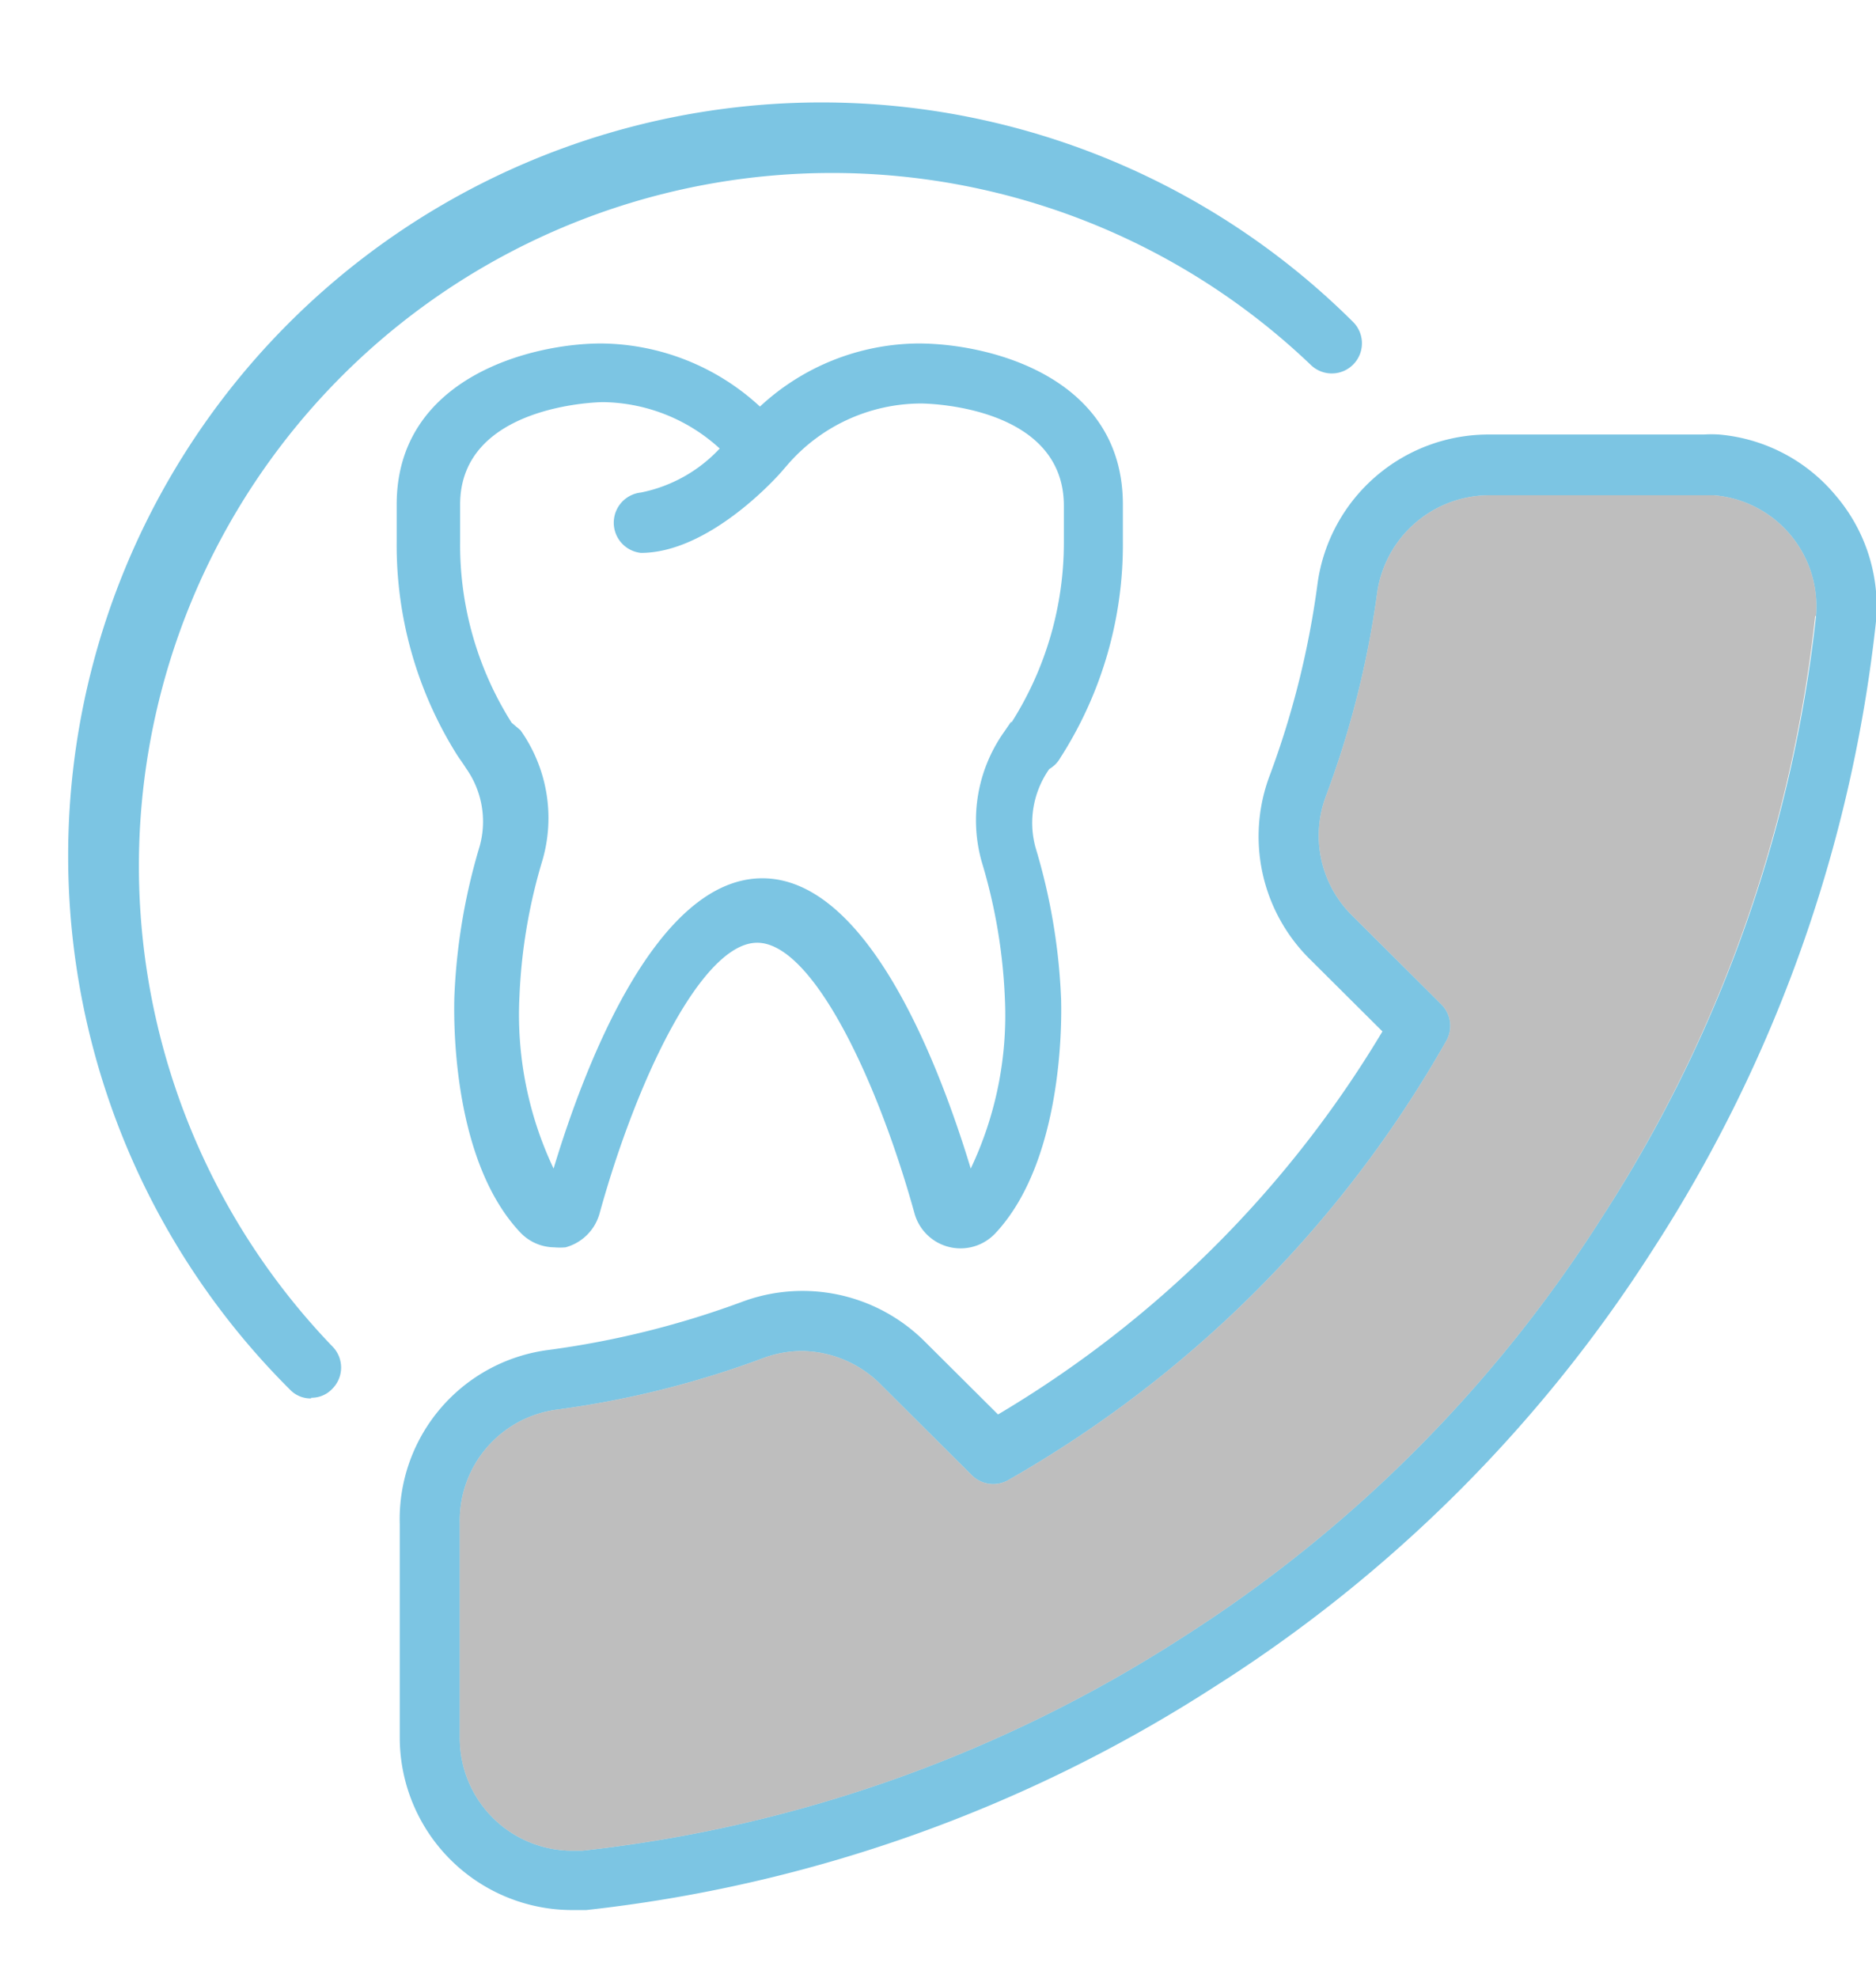
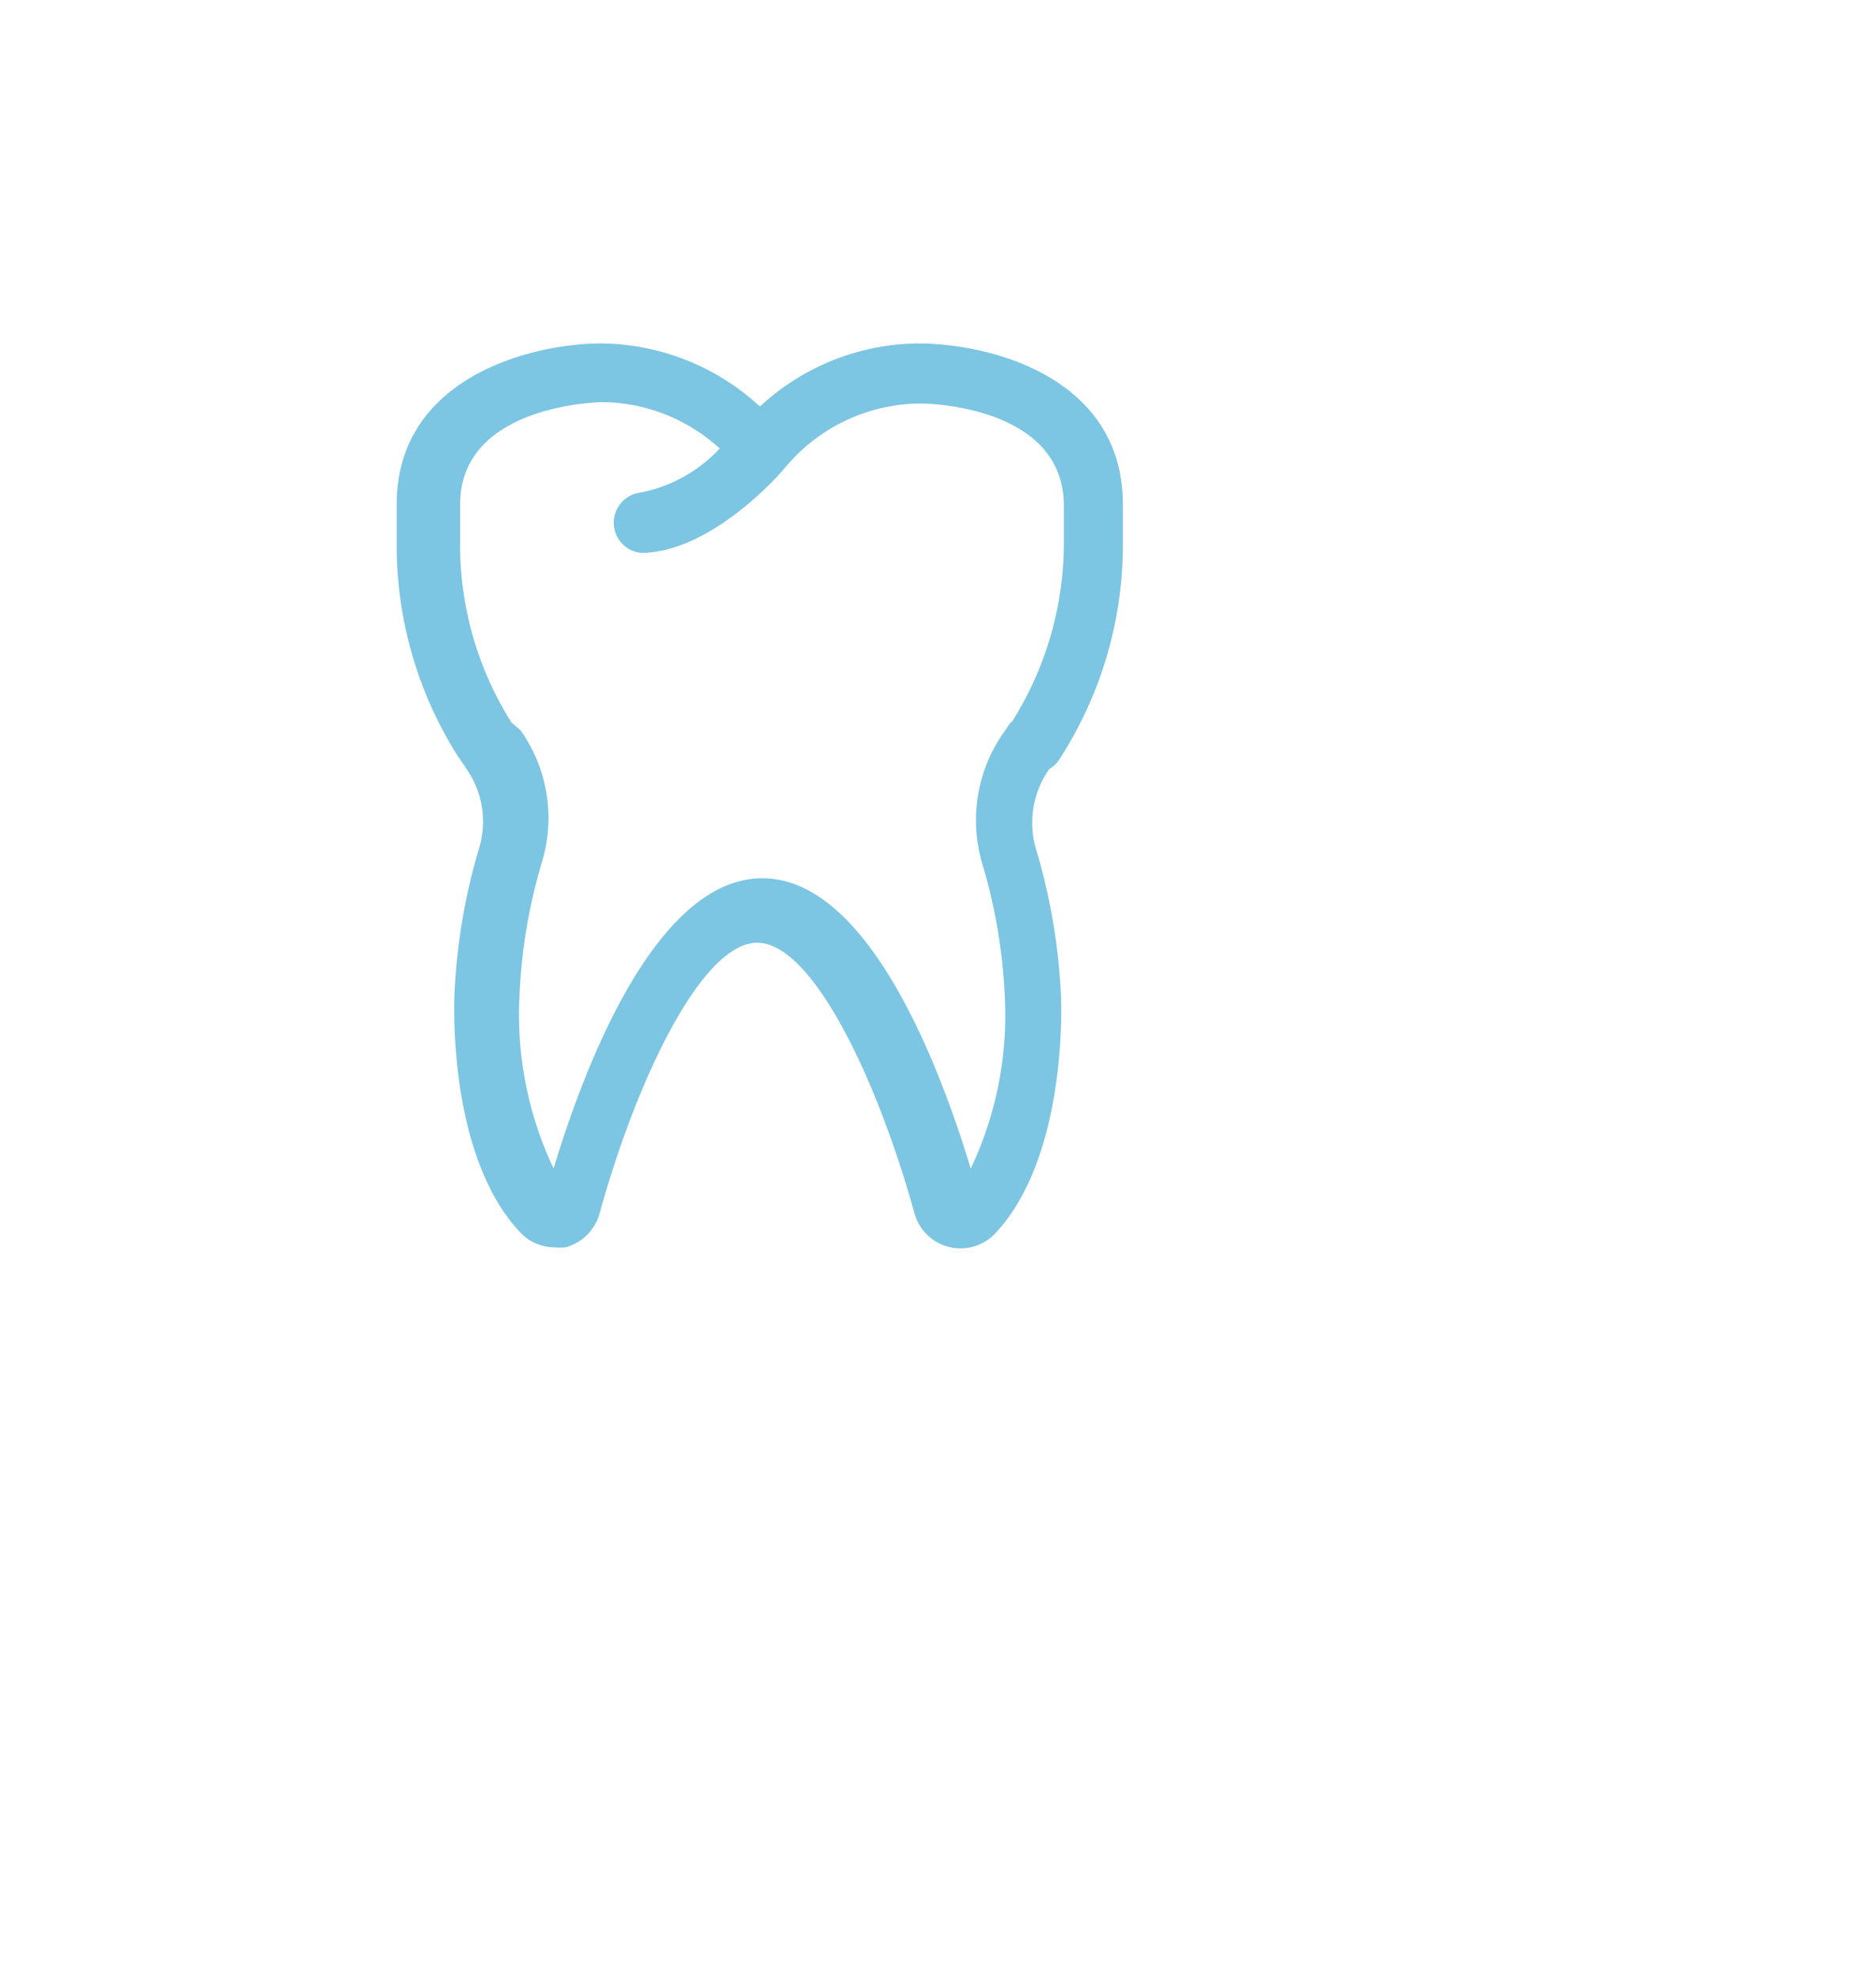
<svg xmlns="http://www.w3.org/2000/svg" id="Layer_1" data-name="Layer 1" viewBox="0 0 55 58">
  <defs>
    <style>.cls-1{fill:#1196cc;opacity:0.55;}.cls-2{fill:#939393;opacity:0.6;}</style>
  </defs>
  <title>Call Forwarding</title>
-   <path class="cls-1" d="M9.12,41a.83.83,0,0,1-.62-.26A22.08,22.08,0,1,1,39.67,9.44a.88.88,0,0,1-1.25,1.25A20.32,20.32,0,0,0,9.74,39.47a.88.88,0,0,1,0,1.25.83.83,0,0,1-.62.26Zm0,0Z" />
-   <path class="cls-1" d="M53.82,14.53a5,5,0,0,0-3.42-1.79,3.39,3.39,0,0,0-.45,0H43.69a5.06,5.06,0,0,0-5.06,4.35,25.78,25.78,0,0,1-1.41,5.66,5.06,5.06,0,0,0,1.14,5.33l2.17,2.16A32.37,32.37,0,0,1,29.26,41.47L27.08,39.3a5.07,5.07,0,0,0-5.33-1.13,26.38,26.38,0,0,1-5.68,1.41,5,5,0,0,0-4.35,5.11v6.24a5.06,5.06,0,0,0,5,5.07h0l.47,0a42.5,42.5,0,0,0,18.39-6.53A41.78,41.78,0,0,0,48.43,36.68,42.22,42.22,0,0,0,55,18.22,5,5,0,0,0,53.82,14.53Zm-6.88,21.2A40,40,0,0,1,34.68,48a40.6,40.6,0,0,1-17.61,6.26h-.31a3.3,3.3,0,0,1-3.28-3.3V44.66a3.28,3.28,0,0,1,2.83-3.33,27.72,27.72,0,0,0,6.06-1.51,3.25,3.25,0,0,1,1.15-.21,3.31,3.31,0,0,1,2.32,1l2.65,2.64a.89.89,0,0,0,1.06.15A34.26,34.26,0,0,0,42.4,30.52a.89.89,0,0,0-.14-1.07l-2.65-2.64a3.29,3.29,0,0,1-.74-3.46,27.55,27.55,0,0,0,1.51-6,3.33,3.33,0,0,1,3.3-2.83h6.26l.3,0a3.27,3.27,0,0,1,3,3.55A40.53,40.53,0,0,1,46.94,35.73Z" />
-   <path class="cls-2" d="M53.22,18.05a40.53,40.53,0,0,1-6.28,17.68A40,40,0,0,1,34.68,48a40.6,40.6,0,0,1-17.61,6.26h-.31a3.3,3.3,0,0,1-3.28-3.3V44.66a3.28,3.28,0,0,1,2.83-3.33,27.72,27.72,0,0,0,6.06-1.51,3.25,3.25,0,0,1,1.15-.21,3.31,3.31,0,0,1,2.32,1l2.65,2.64a.89.89,0,0,0,1.06.15A34.26,34.26,0,0,0,42.4,30.52a.89.89,0,0,0-.14-1.07l-2.65-2.64a3.29,3.29,0,0,1-.74-3.46,27.55,27.55,0,0,0,1.51-6,3.33,3.33,0,0,1,3.3-2.83h6.26l.3,0a3.27,3.27,0,0,1,3,3.55Z" />
  <path class="cls-1" d="M31.13,22.15a11.57,11.57,0,0,0,1.79-6.28V14.79c0-3.74-3.9-4.72-6-4.72a6.89,6.89,0,0,0-4.64,1.85,6.94,6.94,0,0,0-4.65-1.85c-2.06,0-6,1-6,4.72v1.08a11.56,11.56,0,0,0,1.78,6.28c.08.12.17.24.25.37a2.7,2.7,0,0,1,.4,2.3,17.75,17.75,0,0,0-.74,4.43c0,.19-.18,4.64,1.93,6.88a1.39,1.39,0,0,0,1,.44,1.86,1.86,0,0,0,.33,0,1.42,1.42,0,0,0,1-1c1.09-3.94,3-7.93,4.62-7.93s3.52,4,4.61,7.93a1.4,1.4,0,0,0,2.37.59c2.1-2.24,1.93-6.69,1.93-6.84a17.76,17.76,0,0,0-.75-4.47,2.74,2.74,0,0,1,.4-2.3C31,22.4,31.05,22.27,31.13,22.15Zm-1.48-1-.22.32a4.48,4.48,0,0,0-.65,3.79,16.08,16.08,0,0,1,.68,4,10.47,10.47,0,0,1-1,5c-.91-3-3-8.51-6.11-8.51s-5.21,5.49-6.12,8.51a10.54,10.54,0,0,1-1-5.06,16.07,16.07,0,0,1,.68-4,4.45,4.45,0,0,0-.65-3.79L15,21.19a9.75,9.75,0,0,1-1.51-5.32V14.79c0-2.9,4-3,4.19-3a5.16,5.16,0,0,1,3.42,1.36,4.31,4.31,0,0,1-2.31,1.29.89.89,0,0,0,0,1.77c2,0,4-2.22,4.2-2.47l.07-.08A5.19,5.19,0,0,1,27,11.83c.17,0,4.19.06,4.19,3v1.08A9.83,9.83,0,0,1,29.65,21.19Z" />
</svg>